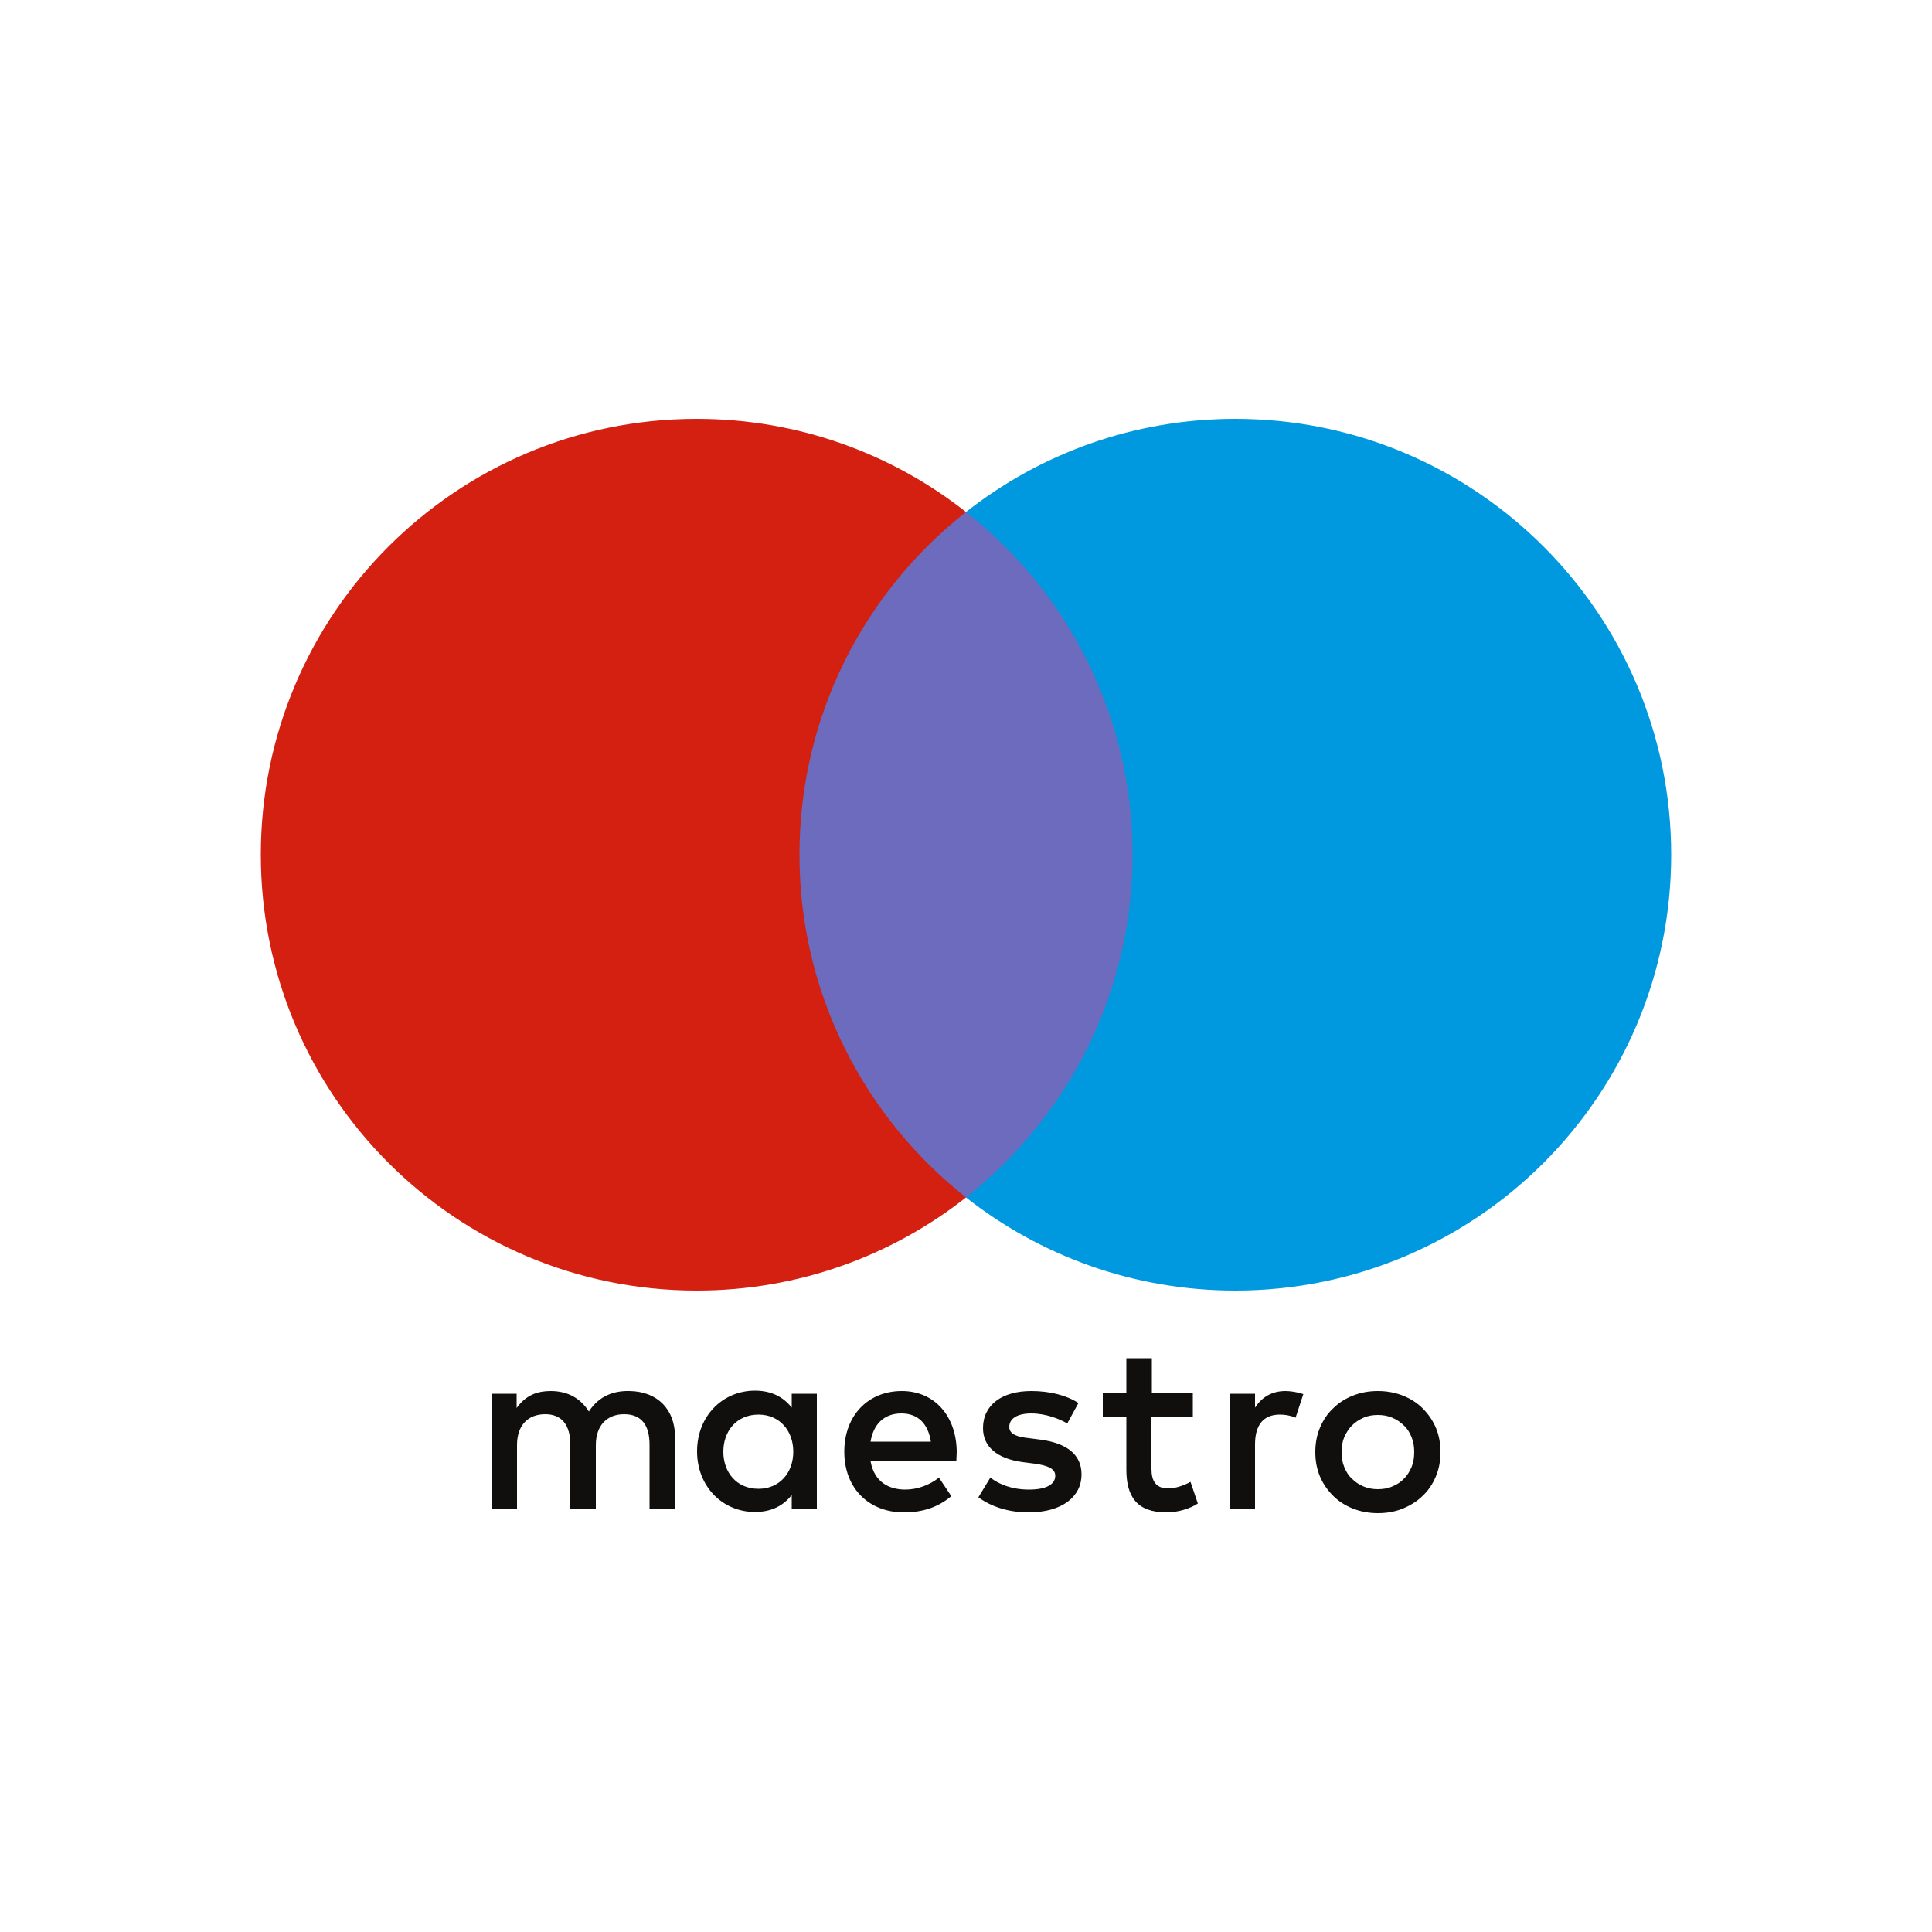
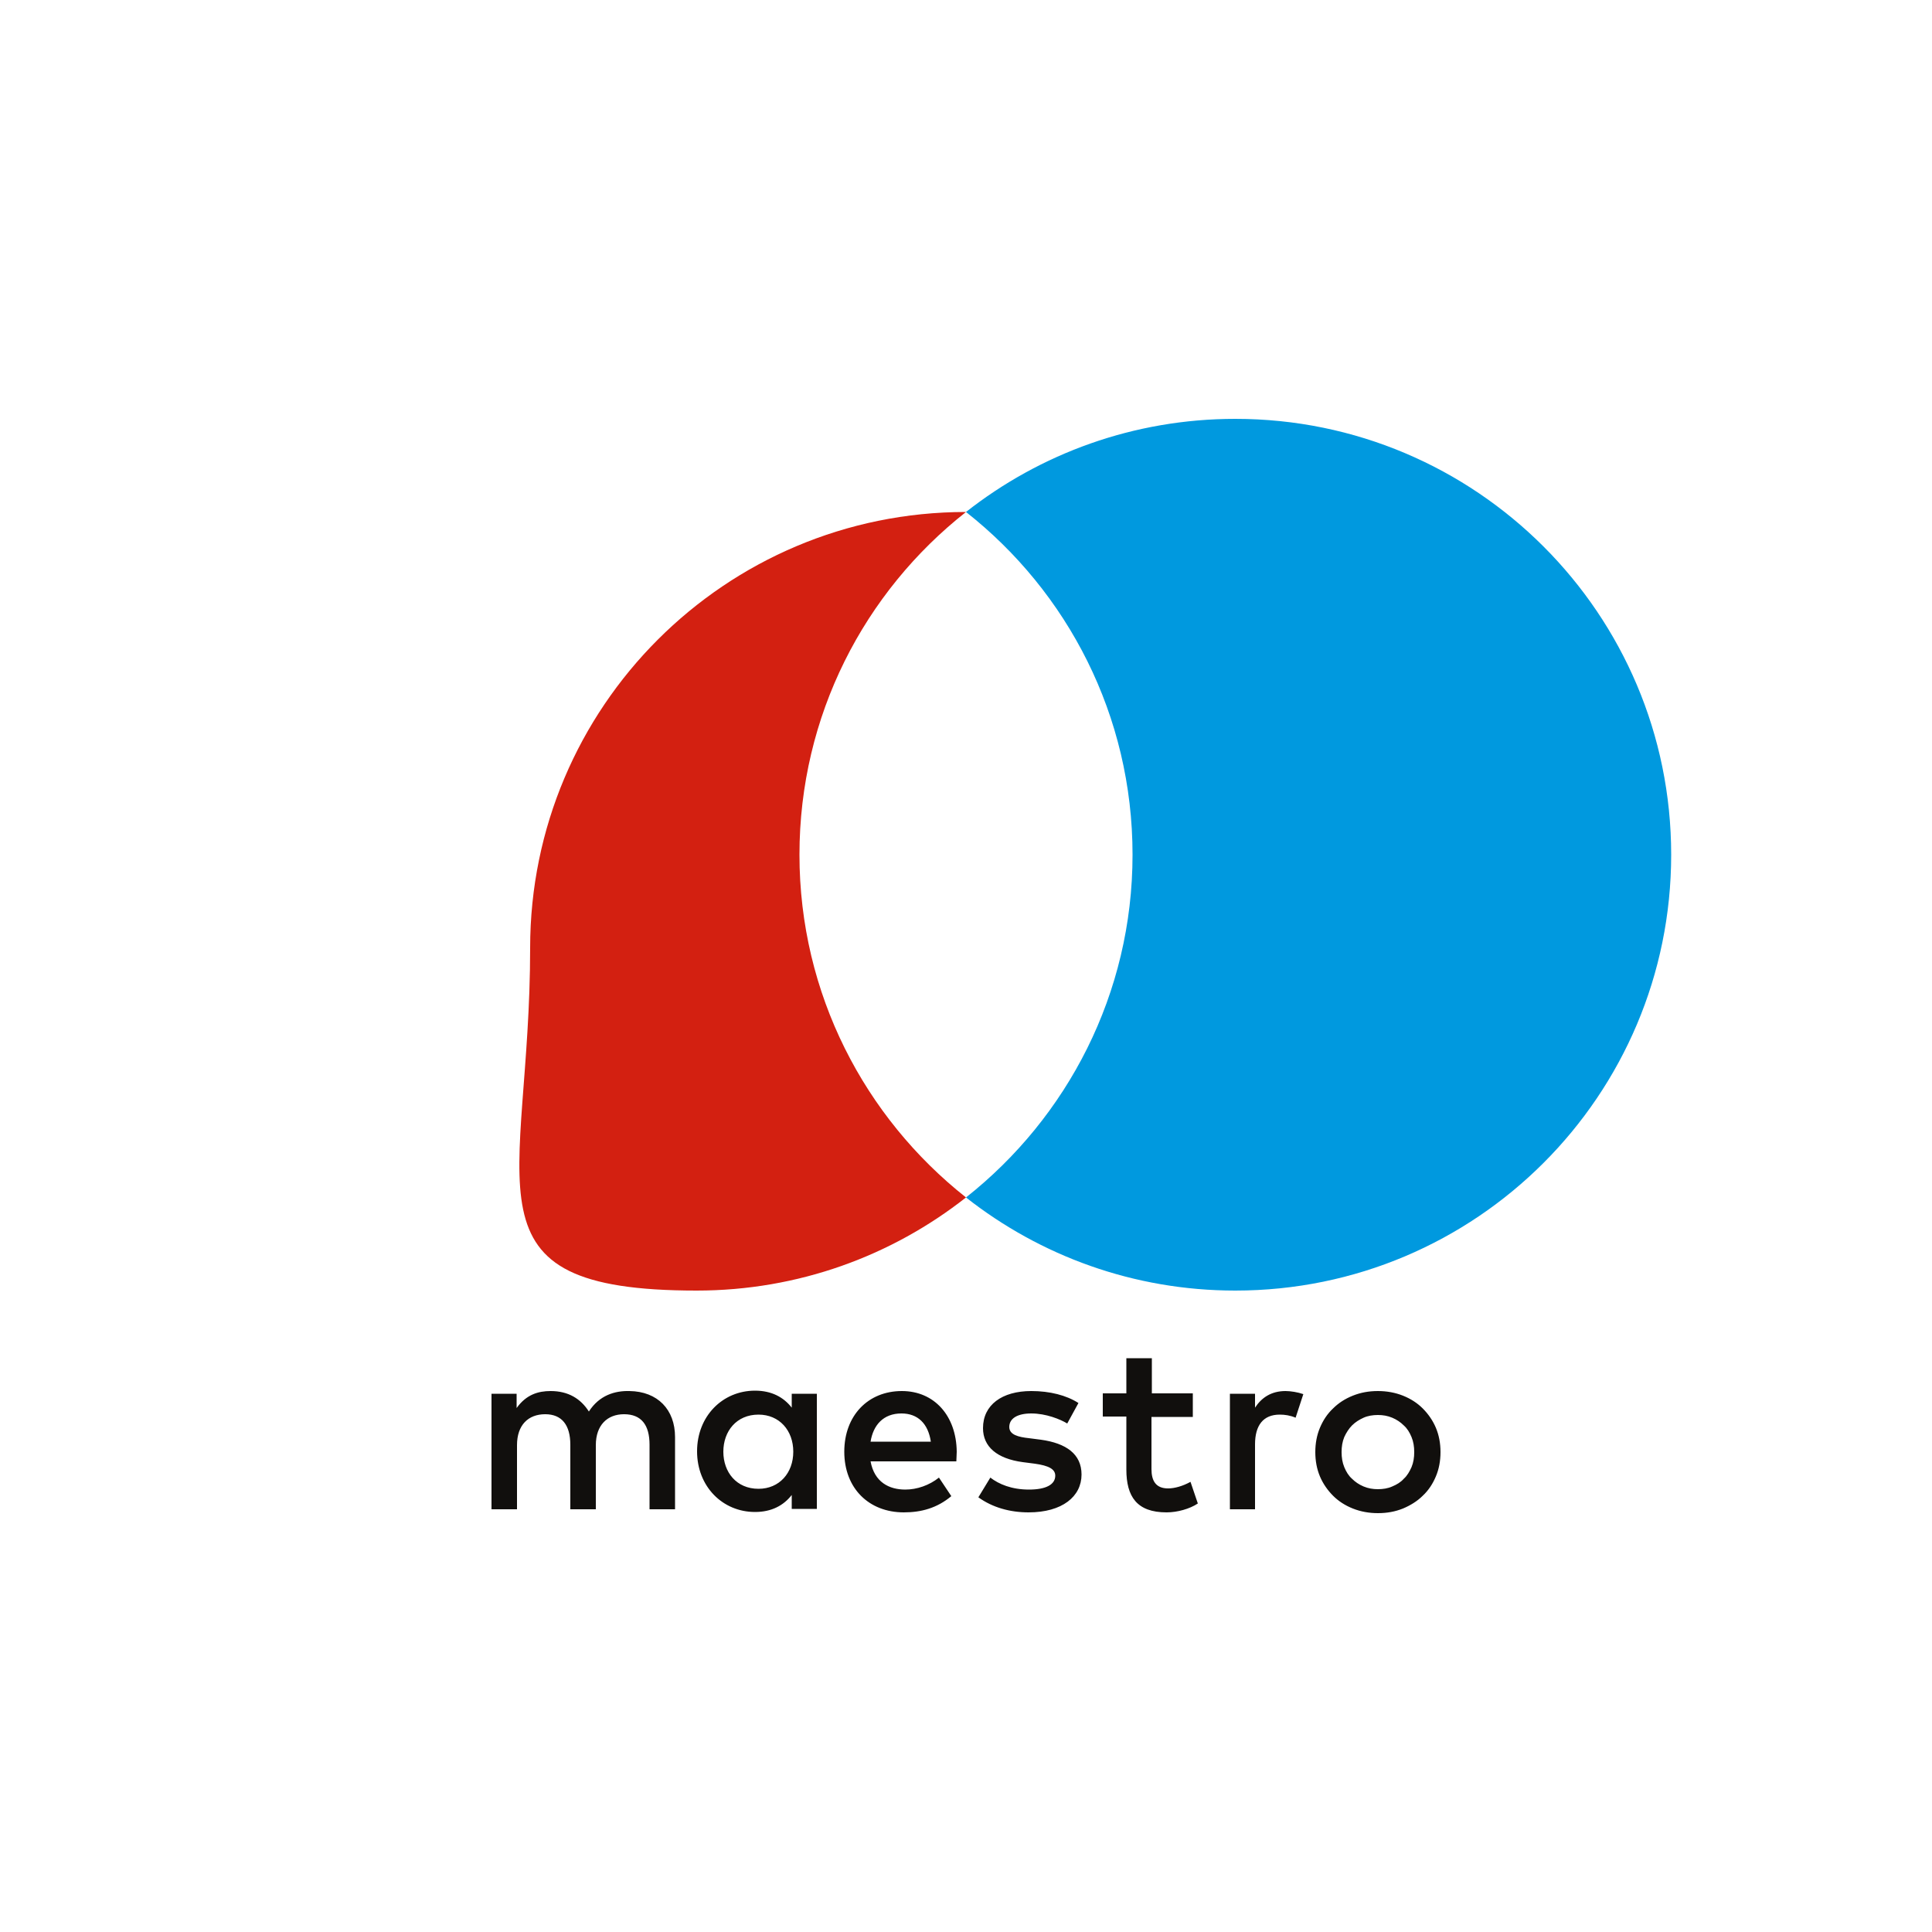
<svg xmlns="http://www.w3.org/2000/svg" version="1.1" id="Layer_1" x="0px" y="0px" viewBox="0 0 500 500" style="enable-background:new 0 0 500 500;" xml:space="preserve">
  <style type="text/css">
	.st0{fill:#6C6BBD;}
	.st1{fill:#D32011;}
	.st2{fill:#0099DF;}
	.st3{fill:#110F0D;}
</style>
  <g id="XMLID_1_">
-     <rect id="XMLID_2_" x="200.7" y="132.5" class="st0" width="98.7" height="177.4" />
-     <path id="XMLID_3_" class="st1" d="M206.9,221.2c0-36,16.8-68,43.1-88.7c-19.2-15.1-43.4-24.1-69.7-24.1   c-62.3,0-112.8,50.5-112.8,112.8S118,334,180.3,334c26.3,0,50.5-9,69.7-24.1C223.8,289.2,206.9,257.2,206.9,221.2" />
+     <path id="XMLID_3_" class="st1" d="M206.9,221.2c0-36,16.8-68,43.1-88.7c-62.3,0-112.8,50.5-112.8,112.8S118,334,180.3,334c26.3,0,50.5-9,69.7-24.1C223.8,289.2,206.9,257.2,206.9,221.2" />
    <path id="XMLID_4_" class="st2" d="M432.5,221.2c0,62.3-50.5,112.8-112.8,112.8c-26.3,0-50.5-9-69.7-24.1   c26.2-20.7,43.1-52.7,43.1-88.7c0-36-16.8-68-43.1-88.7c19.2-15.1,43.4-24.1,69.7-24.1C382,108.4,432.5,158.9,432.5,221.2" />
    <path id="XMLID_5_" class="st3" d="M332.7,360c1.3,0,3.2,0.3,4.6,0.8l-2,6.1c-1.4-0.6-2.8-0.8-4.1-0.8c-4.3,0-6.4,2.8-6.4,7.7v16.8   h-6.5v-29.9h6.5v3.6C326.5,361.7,329,360,332.7,360z M308.7,366.7H298v13.5c0,3,1.1,5,4.3,5c1.7,0,3.8-0.6,5.8-1.7l1.9,5.6   c-2.1,1.4-5.3,2.3-8.1,2.3c-7.7,0-10.4-4.1-10.4-11.1v-13.7h-6.1v-6h6.1v-9.1h6.6v9.1h10.6V366.7z M225.3,373.1   c0.7-4.3,3.3-7.3,8-7.3c4.2,0,6.9,2.6,7.6,7.3H225.3z M247.6,375.7c-0.1-9.3-5.8-15.7-14.2-15.7c-8.8,0-14.9,6.4-14.9,15.7   c0,9.5,6.4,15.7,15.4,15.7c4.5,0,8.6-1.1,12.3-4.2l-3.2-4.8c-2.5,2-5.7,3.1-8.7,3.1c-4.2,0-8-1.9-9-7.3h22.2   C247.5,377.4,247.6,376.6,247.6,375.7z M276.2,368.4c-1.8-1.1-5.5-2.6-9.3-2.6c-3.6,0-5.7,1.3-5.7,3.5c0,2,2.3,2.6,5.1,2.9l3.1,0.4   c6.5,0.9,10.5,3.7,10.5,9c0,5.7-5,9.8-13.7,9.8c-4.9,0-9.4-1.3-13-3.9l3.1-5.1c2.2,1.7,5.5,3.1,10,3.1c4.4,0,6.8-1.3,6.8-3.6   c0-1.7-1.7-2.6-5.3-3.1l-3.1-0.4c-6.7-0.9-10.3-4-10.3-8.8c0-6,4.9-9.6,12.5-9.6c4.8,0,9.1,1.1,12.2,3.1L276.2,368.4z M356.6,366.2   c-1.3,0-2.6,0.2-3.7,0.7c-1.1,0.5-2.1,1.1-3,2c-0.8,0.8-1.5,1.9-2,3c-0.5,1.2-0.7,2.5-0.7,3.9c0,1.4,0.2,2.7,0.7,3.9   c0.5,1.2,1.1,2.2,2,3c0.8,0.8,1.8,1.5,3,2c1.2,0.5,2.4,0.7,3.7,0.7s2.6-0.2,3.7-0.7c1.2-0.5,2.2-1.1,3-2c0.9-0.8,1.5-1.9,2-3   c0.5-1.2,0.7-2.5,0.7-3.9c0-1.4-0.2-2.7-0.7-3.9c-0.5-1.2-1.1-2.2-2-3c-0.8-0.8-1.8-1.5-3-2C359.1,366.4,357.9,366.2,356.6,366.2z    M356.6,360c2.3,0,4.5,0.4,6.5,1.2c2,0.8,3.7,1.9,5.1,3.3c1.4,1.4,2.6,3.1,3.4,5c0.8,1.9,1.2,4,1.2,6.3s-0.4,4.4-1.2,6.3   c-0.8,1.9-1.9,3.6-3.4,5c-1.4,1.4-3.2,2.5-5.1,3.3c-2,0.8-4.1,1.2-6.5,1.2c-2.3,0-4.5-0.4-6.5-1.2c-2-0.8-3.7-1.9-5.1-3.3   c-1.4-1.4-2.6-3.1-3.4-5c-0.8-1.9-1.2-4-1.2-6.3s0.4-4.4,1.2-6.3c0.8-1.9,1.9-3.6,3.4-5c1.4-1.4,3.1-2.5,5.1-3.3   C352.1,360.4,354.2,360,356.6,360z M187.2,375.7c0-5.3,3.4-9.6,9.1-9.6c5.4,0,9,4.1,9,9.6c0,5.5-3.6,9.6-9,9.6   C190.6,385.3,187.2,381,187.2,375.7z M211.4,375.7v-15h-6.5v3.6c-2.1-2.7-5.2-4.4-9.5-4.4c-8.4,0-15,6.6-15,15.7   c0,9.1,6.6,15.7,15,15.7c4.3,0,7.4-1.7,9.5-4.4v3.6h6.5V375.7z M174.7,390.7v-18.8c0-7.1-4.5-11.8-11.8-11.9   c-3.8-0.1-7.8,1.1-10.5,5.3c-2.1-3.3-5.3-5.3-9.9-5.3c-3.2,0-6.3,0.9-8.8,4.4v-3.7h-6.5v29.9h6.6v-16.6c0-5.2,2.9-8,7.3-8   c4.3,0,6.5,2.8,6.5,7.9v16.7h6.6v-16.6c0-5.2,3-8,7.3-8c4.5,0,6.6,2.8,6.6,7.9v16.7H174.7z" />
  </g>
</svg>